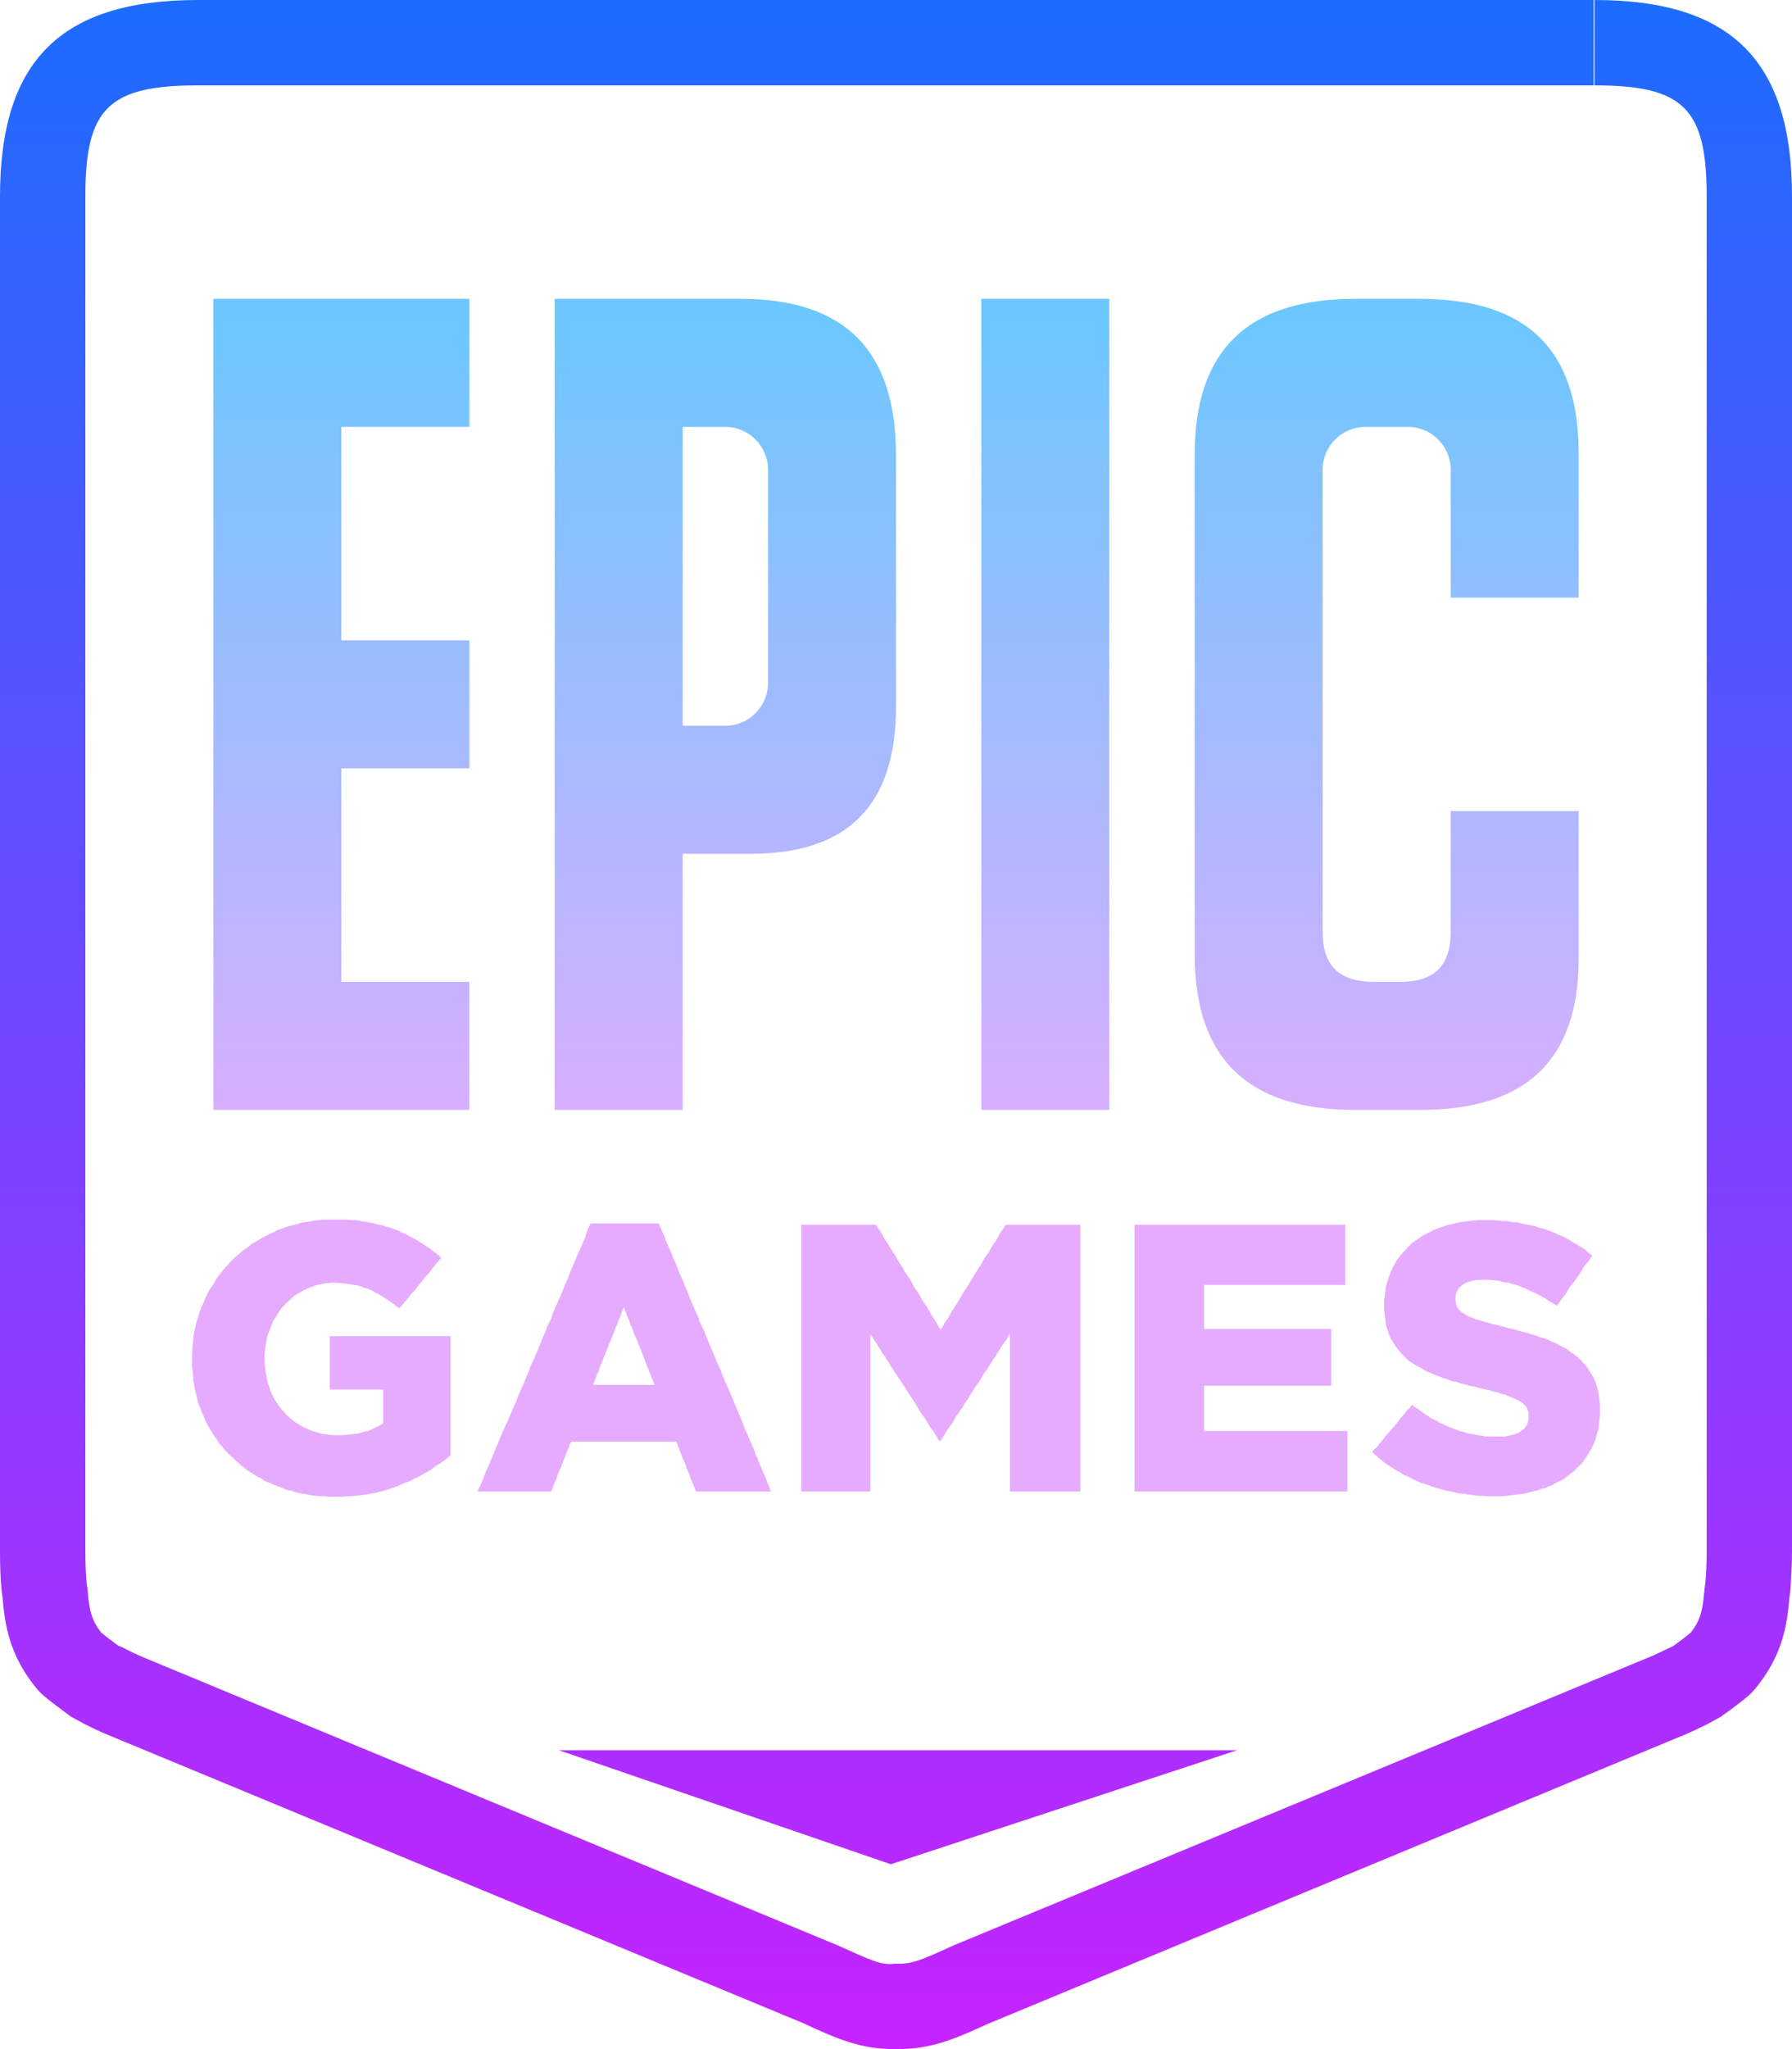
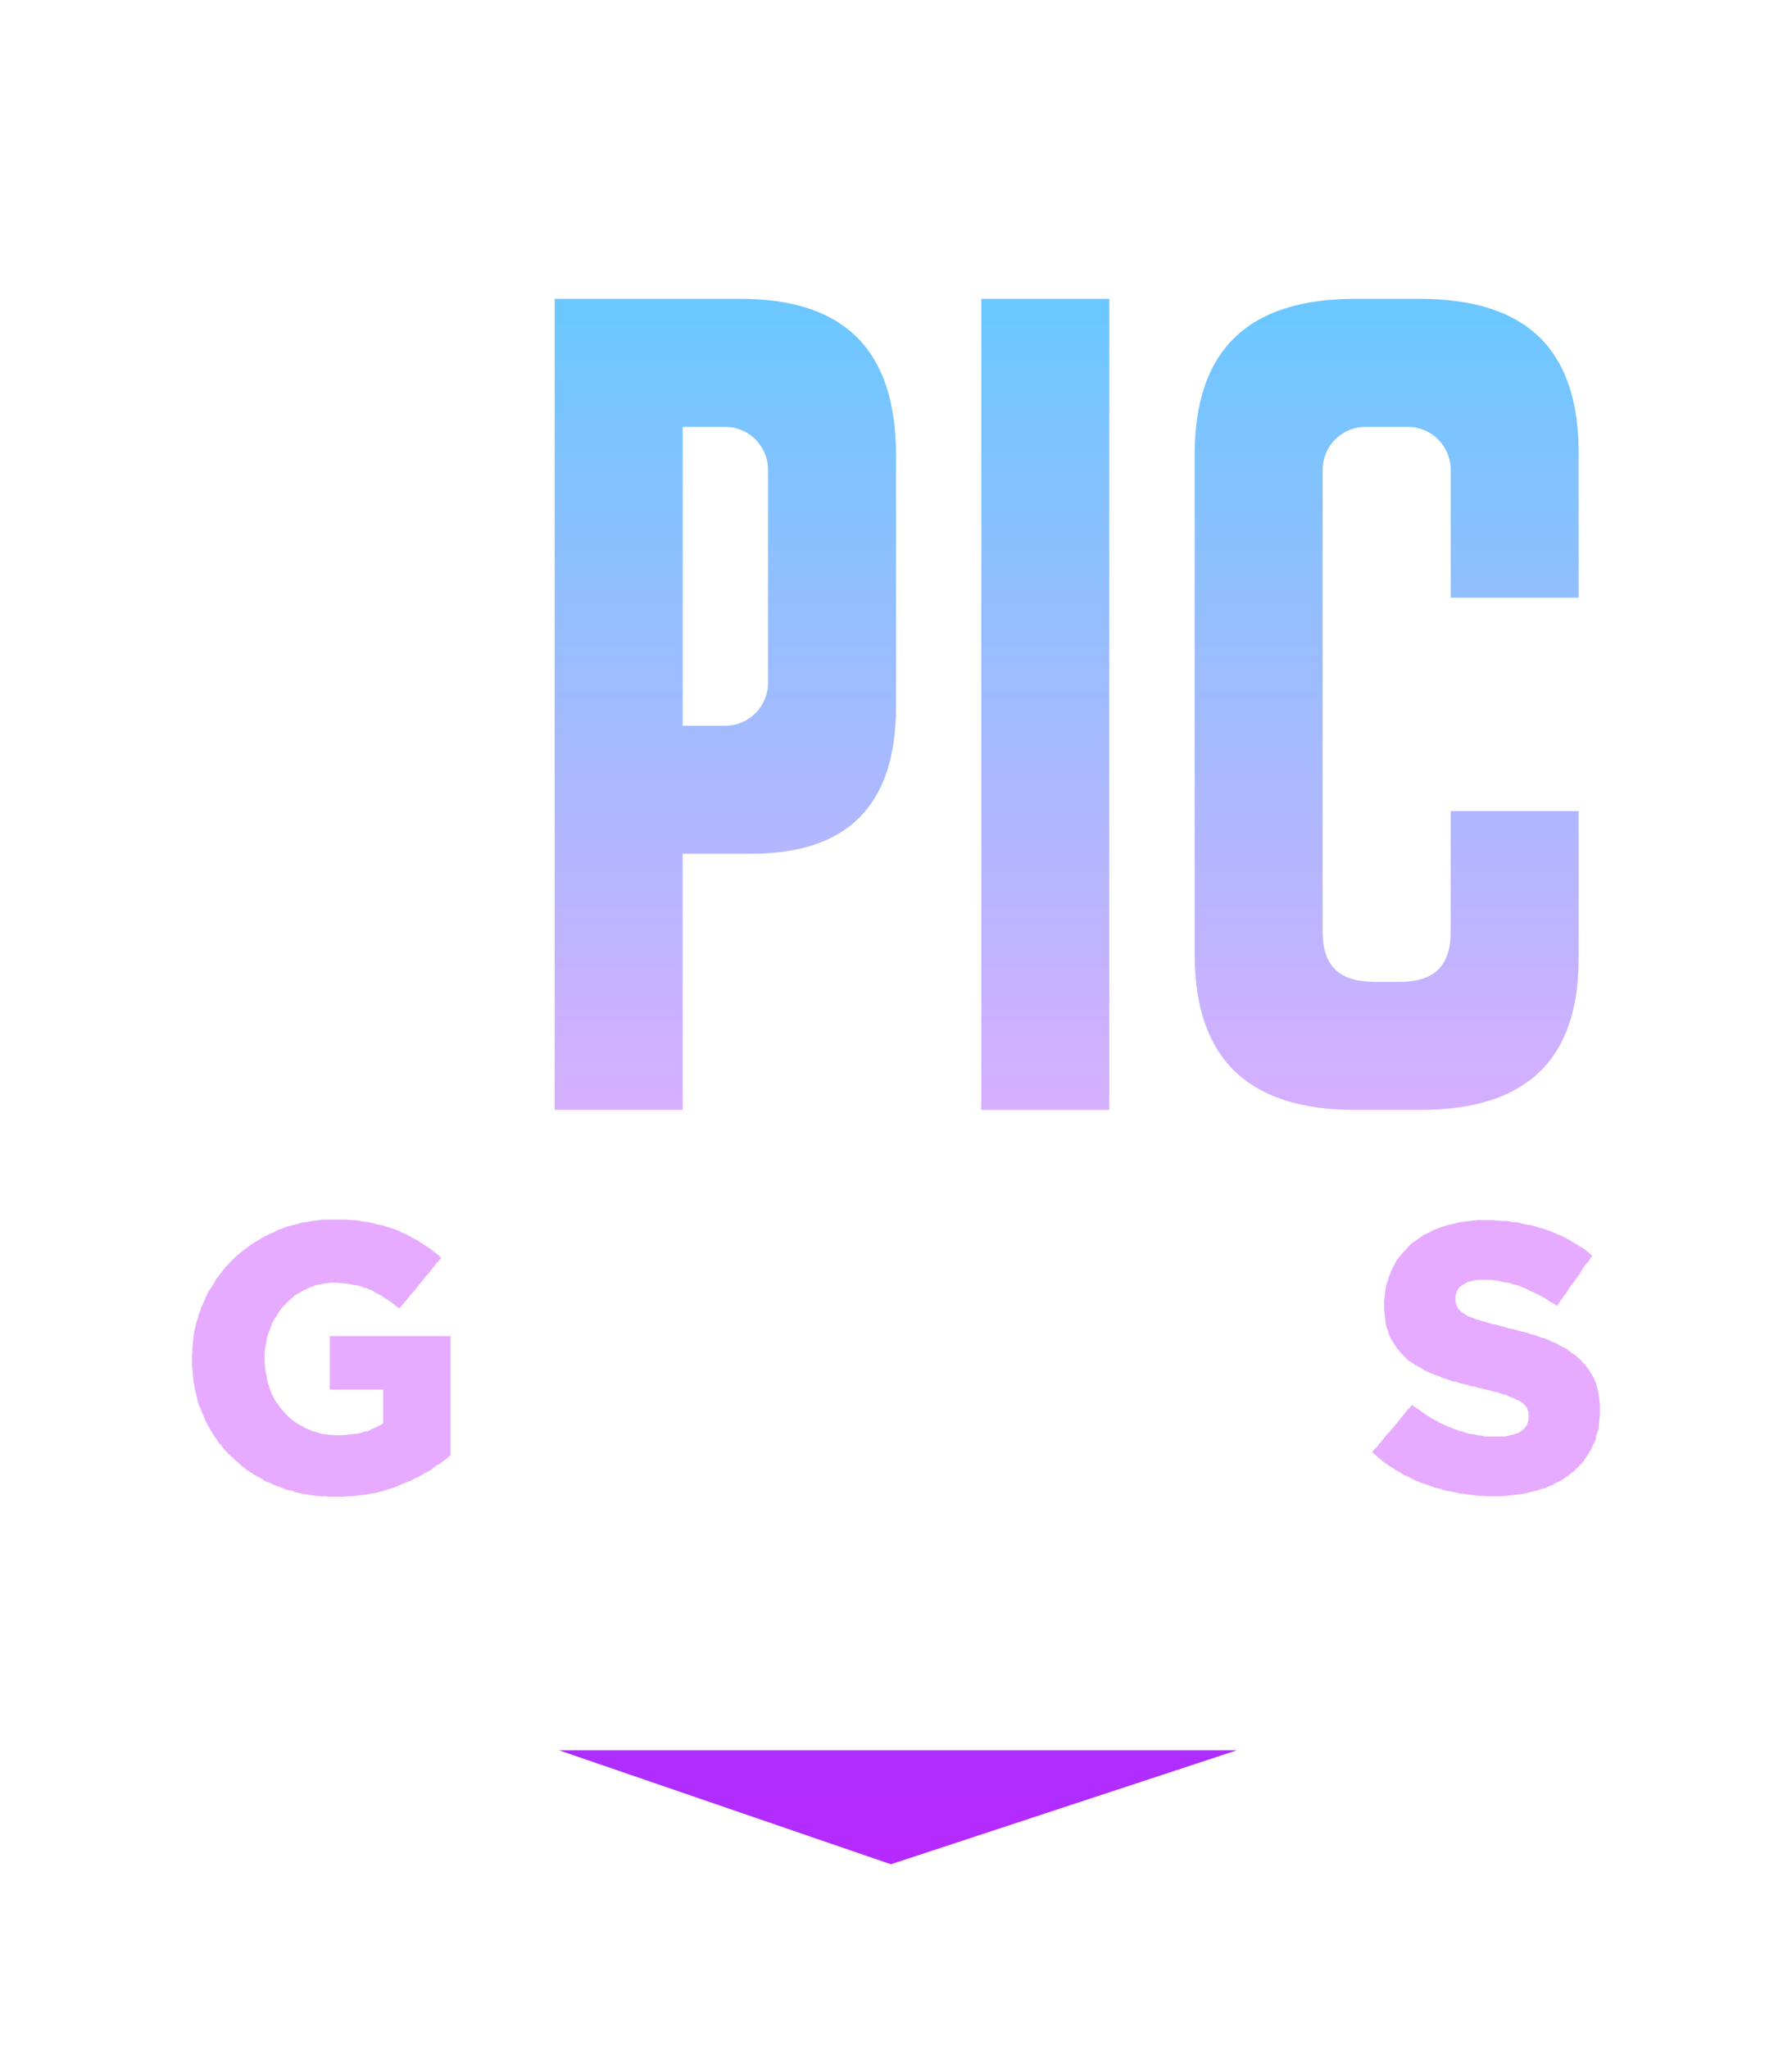
<svg xmlns="http://www.w3.org/2000/svg" viewBox="0 0 42 48" width="42" height="48">
  <defs>
    <linearGradient id="grd1" gradientUnits="userSpaceOnUse" x1="21" y1="-0.619" x2="21" y2="48.576">
      <stop offset="0" stop-color="#1a6dff" />
      <stop offset="1" stop-color="#c822ff" />
    </linearGradient>
    <linearGradient id="grd2" gradientUnits="userSpaceOnUse" x1="21.043" y1="-0.619" x2="21.043" y2="48.576">
      <stop offset="0" stop-color="#1a6dff" />
      <stop offset="1" stop-color="#c822ff" />
    </linearGradient>
    <linearGradient id="grd3" gradientUnits="userSpaceOnUse" x1="8" y1="7.511" x2="8" y2="28.716">
      <stop offset="0" stop-color="#6dc7ff" />
      <stop offset="1" stop-color="#e6abff" />
    </linearGradient>
    <linearGradient id="grd4" gradientUnits="userSpaceOnUse" x1="24.5" y1="7.511" x2="24.5" y2="28.716">
      <stop offset="0" stop-color="#6dc7ff" />
      <stop offset="1" stop-color="#e6abff" />
    </linearGradient>
    <linearGradient id="grd5" gradientUnits="userSpaceOnUse" x1="17" y1="7.511" x2="17" y2="28.716">
      <stop offset="0" stop-color="#6dc7ff" />
      <stop offset="1" stop-color="#e6abff" />
    </linearGradient>
    <linearGradient id="grd6" gradientUnits="userSpaceOnUse" x1="32.5" y1="7.511" x2="32.5" y2="28.716">
      <stop offset="0" stop-color="#6dc7ff" />
      <stop offset="1" stop-color="#e6abff" />
    </linearGradient>
    <linearGradient id="grd7" gradientUnits="userSpaceOnUse" x1="34.83" y1="7.511" x2="34.83" y2="28.716">
      <stop offset="0" stop-color="#6dc7ff" />
      <stop offset="1" stop-color="#e6abff" />
    </linearGradient>
    <linearGradient id="grd8" gradientUnits="userSpaceOnUse" x1="29.081" y1="7.511" x2="29.081" y2="28.716">
      <stop offset="0" stop-color="#6dc7ff" />
      <stop offset="1" stop-color="#e6abff" />
    </linearGradient>
    <linearGradient id="grd9" gradientUnits="userSpaceOnUse" x1="22.05" y1="7.511" x2="22.05" y2="28.716">
      <stop offset="0" stop-color="#6dc7ff" />
      <stop offset="1" stop-color="#e6abff" />
    </linearGradient>
    <linearGradient id="grd10" gradientUnits="userSpaceOnUse" x1="14.637" y1="7.511" x2="14.637" y2="28.716">
      <stop offset="0" stop-color="#6dc7ff" />
      <stop offset="1" stop-color="#e6abff" />
    </linearGradient>
    <linearGradient id="grd11" gradientUnits="userSpaceOnUse" x1="7.529" y1="7.511" x2="7.529" y2="28.716">
      <stop offset="0" stop-color="#6dc7ff" />
      <stop offset="1" stop-color="#e6abff" />
    </linearGradient>
  </defs>
  <style>
		tspan { white-space:pre }
		.shp0 { fill: url(#grd1) } 
		.shp1 { fill: url(#grd2) } 
		.shp2 { fill: url(#grd3) } 
		.shp3 { fill: url(#grd4) } 
		.shp4 { fill: url(#grd5) } 
		.shp5 { fill: url(#grd6) } 
		.shp6 { fill: url(#grd7) } 
		.shp7 { fill: url(#grd8) } 
		.shp8 { fill: url(#grd9) } 
		.shp9 { fill: url(#grd10) } 
		.shp10 { fill: url(#grd11) } 
	</style>
-   <path id="Layer" fill-rule="evenodd" class="shp0" d="M37.37 0L37.37 2C39.46 2 40 2.54 40 4.6L40 36.34C40 36.61 39.99 36.85 39.97 37.07L39.95 37.22C39.91 37.67 39.88 37.92 39.63 38.24C39.53 38.33 39.33 38.47 39.23 38.55L39.15 38.59C38.95 38.68 38.79 38.77 38.53 38.87L22.35 45.57C21.57 45.93 21.36 46.01 21.01 46L21.01 46C21 46 20.99 46 20.99 46L20.99 46C20.98 46 20.97 46 20.97 46C20.64 46.04 20.42 45.92 19.61 45.56L3.45 38.86C3.21 38.76 3.04 38.68 2.85 38.58L2.77 38.55C2.67 38.47 2.47 38.33 2.37 38.24C2.12 37.92 2.09 37.67 2.05 37.22L2.03 37.07C2.01 36.85 2 36.6 2 36.34L2 4.6C2 2.54 2.54 2 4.64 2L37.35 2L37.35 0L4.64 0C1.43 0 0 1.42 0 4.6L0 36.34C0 36.68 0.01 36.99 0.04 37.28L0.06 37.42C0.11 37.99 0.19 38.77 0.89 39.59C0.95 39.66 1.02 39.74 1.66 40.21L1.97 40.38C2.21 40.5 2.42 40.6 2.7 40.71L18.82 47.39C19.62 47.76 20.16 48 20.97 48C20.99 48 21.01 48 21.03 48C21.84 48 22.38 47.76 23.15 47.41L39.28 40.72C39.58 40.6 39.79 40.5 40.03 40.38L40.34 40.21C40.99 39.74 41.05 39.66 41.11 39.59C41.81 38.77 41.89 37.99 41.94 37.42L41.96 37.28C41.98 36.99 42 36.68 42 36.34L42 4.6C42 1.42 40.57 0 37.37 0Z" />
  <path id="Layer" class="shp1" d="M28.99 41L13.1 41L20.88 43.67L28.99 41Z" />
  <g id="Layer">
-     <path id="Layer" class="shp2" d="M5 26L11 26L11 23L8 23L8 18L11 18L11 15L8 15L8 10L11 10L11 7L5 7L5 26Z" />
    <path id="Layer" class="shp3" d="M23 7L26 7L26 26L23 26L23 7Z" />
    <path id="Layer" fill-rule="evenodd" class="shp4" d="M16 26L13 26L13 7L17.36 7C19.8 7 21 8.21 21 10.66L21 16.56C21 18.86 19.87 20 17.6 20L16 20L16 26ZM16 17L17 17C17.55 17 18 16.55 18 16L18 11C18 10.45 17.55 10 17 10L16 10L16 17Z" />
    <path id="Layer" class="shp5" d="M37 22.45L37 19L34 19L34 21.83C34 22.63 33.61 23 32.81 23L32.22 23C31.39 23 31 22.63 31 21.83L31 16L31 12.17L31 11C31 10.45 31.45 10 32 10L33 10C33.55 10 34 10.45 34 11L34 12L34 14L37 14L37 10.62C37 8.18 35.78 7 33.27 7L31.76 7C29.24 7 28 8.21 28 10.65L28 22.35C28 24.79 29.24 26 31.76 26L33.29 26C35.77 26 37 24.83 37 22.45Z" />
    <path id="Layer" class="shp6" d="M37.49 32.83L37.48 32.74L37.47 32.66L37.45 32.57L37.43 32.49L37.41 32.42L37.38 32.34L37.35 32.27L37.3 32.19L37.26 32.12L37.21 32.05L37.16 31.98L37.1 31.92L37.04 31.85L36.97 31.79L36.9 31.73L36.83 31.69L36.76 31.63L36.7 31.59L36.62 31.55L36.54 31.51L36.46 31.46L36.37 31.43L36.28 31.38L36.19 31.35L36.11 31.33L36.04 31.3L35.95 31.27L35.87 31.25L35.79 31.22L35.7 31.2L35.62 31.18L35.52 31.15L35.44 31.13L35.34 31.11L35.25 31.08L35.16 31.06L35.06 31.03L34.98 31.02L34.9 30.99L34.82 30.97L34.75 30.95L34.69 30.93L34.58 30.9L34.49 30.86L34.4 30.83L34.33 30.78L34.26 30.74L34.2 30.68L34.16 30.63L34.12 30.53L34.11 30.42L34.11 30.41L34.12 30.32L34.15 30.24L34.2 30.16L34.28 30.1L34.34 30.06L34.41 30.03L34.49 30.01L34.57 29.99L34.67 29.98L34.77 29.98L34.86 29.98L34.93 29.98L35.02 29.99L35.1 30L35.19 30.02L35.27 30.04L35.36 30.05L35.45 30.08L35.53 30.1L35.63 30.13L35.69 30.16L35.77 30.19L35.84 30.23L35.92 30.26L35.98 30.29L36.06 30.33L36.13 30.37L36.21 30.41L36.28 30.46L36.34 30.5L36.42 30.54L36.49 30.59L36.54 30.52L36.58 30.46L36.63 30.39L36.69 30.32L36.74 30.24L36.78 30.17L36.83 30.1L36.88 30.04L36.93 29.97L36.98 29.9L37.03 29.83L37.07 29.76L37.12 29.68L37.17 29.61L37.23 29.55L37.27 29.48L37.32 29.41L37.25 29.36L37.18 29.3L37.12 29.25L37.05 29.21L36.97 29.16L36.9 29.12L36.82 29.07L36.75 29.03L36.68 28.99L36.6 28.95L36.52 28.92L36.44 28.88L36.36 28.85L36.28 28.82L36.2 28.79L36.12 28.77L36.05 28.75L35.96 28.72L35.88 28.7L35.8 28.69L35.71 28.67L35.63 28.65L35.55 28.63L35.45 28.63L35.37 28.61L35.27 28.6L35.19 28.6L35.09 28.59L35 28.58L34.91 28.58L34.81 28.58L34.72 28.58L34.63 28.58L34.55 28.59L34.46 28.6L34.38 28.61L34.29 28.62L34.21 28.63L34.13 28.65L34.05 28.67L33.97 28.69L33.91 28.7L33.83 28.73L33.74 28.76L33.66 28.79L33.58 28.82L33.5 28.87L33.43 28.9L33.35 28.94L33.28 28.99L33.21 29.04L33.14 29.09L33.08 29.13L33.02 29.19L32.96 29.26L32.9 29.32L32.84 29.39L32.78 29.46L32.73 29.53L32.69 29.61L32.65 29.68L32.61 29.76L32.58 29.84L32.55 29.91L32.53 29.99L32.5 30.07L32.48 30.15L32.47 30.23L32.46 30.31L32.45 30.39L32.44 30.47L32.44 30.56L32.44 30.58L32.44 30.67L32.45 30.77L32.46 30.85L32.47 30.94L32.48 31.02L32.5 31.1L32.53 31.17L32.55 31.25L32.58 31.32L32.61 31.38L32.66 31.45L32.7 31.52L32.74 31.58L32.79 31.64L32.84 31.7L32.9 31.76L32.96 31.82L33.02 31.88L33.09 31.92L33.16 31.97L33.24 32.01L33.31 32.05L33.39 32.1L33.47 32.14L33.55 32.17L33.64 32.21L33.73 32.24L33.82 32.28L33.9 32.3L33.97 32.33L34.05 32.36L34.14 32.37L34.21 32.4L34.3 32.42L34.38 32.44L34.47 32.47L34.56 32.48L34.65 32.51L34.74 32.53L34.83 32.55L34.92 32.57L35 32.6L35.08 32.61L35.16 32.64L35.22 32.66L35.28 32.67L35.39 32.72L35.47 32.75L35.55 32.79L35.62 32.82L35.69 32.87L35.74 32.92L35.79 32.98L35.82 33.07L35.83 33.17L35.83 33.19L35.82 33.28L35.8 33.35L35.76 33.42L35.71 33.48L35.64 33.53L35.58 33.57L35.51 33.59L35.44 33.61L35.36 33.63L35.27 33.65L35.18 33.65L35.08 33.65L34.99 33.65L34.9 33.65L34.81 33.65L34.73 33.63L34.63 33.62L34.55 33.6L34.46 33.59L34.38 33.57L34.3 33.54L34.21 33.52L34.13 33.49L34.05 33.46L33.97 33.43L33.9 33.4L33.82 33.36L33.74 33.33L33.67 33.28L33.6 33.25L33.53 33.21L33.45 33.16L33.38 33.11L33.31 33.06L33.24 33.01L33.16 32.96L33.09 32.91L33.04 32.98L32.98 33.03L32.93 33.1L32.87 33.17L32.82 33.23L32.77 33.3L32.71 33.37L32.66 33.43L32.6 33.5L32.55 33.56L32.48 33.63L32.43 33.7L32.38 33.76L32.32 33.83L32.27 33.9L32.21 33.95L32.16 34.02L32.23 34.08L32.29 34.13L32.36 34.19L32.42 34.24L32.49 34.29L32.56 34.34L32.63 34.38L32.7 34.43L32.78 34.47L32.84 34.51L32.92 34.56L33 34.59L33.08 34.63L33.15 34.67L33.23 34.7L33.31 34.74L33.39 34.76L33.48 34.79L33.55 34.82L33.64 34.85L33.73 34.87L33.8 34.89L33.89 34.92L33.97 34.93L34.06 34.95L34.15 34.97L34.23 34.99L34.32 34.99L34.4 35.01L34.5 35.02L34.58 35.03L34.67 35.04L34.76 35.04L34.85 35.05L34.93 35.05L35.03 35.05L35.12 35.05L35.21 35.05L35.29 35.04L35.39 35.03L35.47 35.02L35.55 35.01L35.63 35L35.72 34.99L35.8 34.97L35.87 34.95L35.96 34.93L36.04 34.91L36.12 34.88L36.21 34.86L36.29 34.82L36.38 34.79L36.46 34.74L36.53 34.71L36.61 34.67L36.68 34.62L36.75 34.57L36.81 34.52L36.88 34.47L36.94 34.41L36.99 34.36L37.05 34.3L37.11 34.24L37.15 34.17L37.2 34.1L37.24 34.03L37.29 33.96L37.32 33.89L37.35 33.82L37.39 33.74L37.41 33.65L37.43 33.58L37.46 33.49L37.47 33.4L37.48 33.31L37.49 33.22L37.5 33.13L37.5 33.03L37.5 33.02L37.5 32.92L37.49 32.83Z" />
-     <path id="Layer" class="shp7" d="M31.4 33.52L31.32 33.52L31.23 33.52L31.15 33.52L31.06 33.52L30.98 33.52L30.89 33.52L30.8 33.52L30.71 33.52L30.63 33.52L30.54 33.52L30.45 33.52L30.37 33.52L30.28 33.52L30.2 33.52L30.11 33.52L30.03 33.52L29.94 33.52L29.85 33.52L29.77 33.52L29.68 33.52L29.6 33.52L29.51 33.52L29.43 33.52L29.34 33.52L29.26 33.52L29.17 33.52L29.09 33.52L28.99 33.52L28.91 33.52L28.82 33.52L28.73 33.52L28.65 33.52L28.56 33.52L28.48 33.52L28.39 33.52L28.31 33.52L28.22 33.52L28.22 33.44L28.22 33.34L28.22 33.26L28.22 33.17L28.22 33.08L28.22 32.99L28.22 32.91L28.22 32.81L28.22 32.73L28.22 32.64L28.22 32.55L28.22 32.46L28.31 32.46L28.39 32.46L28.48 32.46L28.56 32.46L28.65 32.46L28.73 32.46L28.82 32.46L28.91 32.46L28.98 32.46L29.07 32.46L29.15 32.46L29.24 32.46L29.33 32.46L29.41 32.46L29.5 32.46L29.58 32.46L29.67 32.46L29.75 32.46L29.84 32.46L29.92 32.46L30.01 32.46L30.09 32.46L30.18 32.46L30.27 32.46L30.35 32.46L30.44 32.46L30.51 32.46L30.6 32.46L30.69 32.46L30.77 32.46L30.86 32.46L30.94 32.46L31.03 32.46L31.11 32.46L31.2 32.46L31.2 32.37L31.2 32.3L31.2 32.21L31.2 32.12L31.2 32.05L31.2 31.96L31.2 31.88L31.2 31.79L31.2 31.71L31.2 31.63L31.2 31.54L31.2 31.46L31.2 31.38L31.2 31.29L31.2 31.21L31.2 31.13L31.11 31.13L31.03 31.13L30.94 31.13L30.86 31.13L30.77 31.13L30.69 31.13L30.6 31.13L30.51 31.13L30.44 31.13L30.35 31.13L30.27 31.13L30.18 31.13L30.09 31.13L30.01 31.13L29.92 31.13L29.84 31.13L29.75 31.13L29.67 31.13L29.58 31.13L29.5 31.13L29.41 31.13L29.33 31.13L29.24 31.13L29.15 31.13L29.07 31.13L28.98 31.13L28.91 31.13L28.82 31.13L28.73 31.13L28.65 31.13L28.56 31.13L28.48 31.13L28.39 31.13L28.31 31.13L28.22 31.13L28.22 31.04L28.22 30.95L28.22 30.87L28.22 30.78L28.22 30.7L28.22 30.61L28.22 30.53L28.22 30.45L28.22 30.36L28.22 30.28L28.22 30.19L28.22 30.1L28.31 30.1L28.39 30.1L28.48 30.1L28.56 30.1L28.65 30.1L28.73 30.1L28.81 30.1L28.9 30.1L28.98 30.1L29.07 30.1L29.15 30.1L29.24 30.1L29.33 30.1L29.41 30.1L29.5 30.1L29.58 30.1L29.67 30.1L29.75 30.1L29.84 30.1L29.91 30.1L30 30.1L30.09 30.1L30.17 30.1L30.26 30.1L30.34 30.1L30.43 30.1L30.51 30.1L30.6 30.1L30.69 30.1L30.77 30.1L30.86 30.1L30.94 30.1L31.02 30.1L31.1 30.1L31.19 30.1L31.28 30.1L31.36 30.1L31.45 30.1L31.53 30.1L31.53 30.02L31.53 29.94L31.53 29.85L31.53 29.77L31.53 29.68L31.53 29.61L31.53 29.52L31.53 29.43L31.53 29.36L31.53 29.27L31.53 29.19L31.53 29.11L31.53 29.02L31.53 28.94L31.53 28.85L31.53 28.77L31.53 28.69L31.45 28.69L31.36 28.69L31.28 28.69L31.19 28.69L31.1 28.69L31.02 28.69L30.93 28.69L30.85 28.69L30.76 28.69L30.68 28.69L30.59 28.69L30.51 28.69L30.42 28.69L30.34 28.69L30.26 28.69L30.17 28.69L30.09 28.69L30 28.69L29.91 28.69L29.83 28.69L29.74 28.69L29.66 28.69L29.57 28.69L29.49 28.69L29.4 28.69L29.32 28.69L29.23 28.69L29.15 28.69L29.06 28.69L28.97 28.69L28.89 28.69L28.8 28.69L28.72 28.69L28.63 28.69L28.55 28.69L28.46 28.69L28.38 28.69L28.29 28.69L28.2 28.69L28.12 28.69L28.03 28.69L27.95 28.69L27.86 28.69L27.78 28.69L27.7 28.69L27.61 28.69L27.53 28.69L27.44 28.69L27.36 28.69L27.27 28.69L27.19 28.69L27.1 28.69L27.01 28.69L26.93 28.69L26.84 28.69L26.76 28.69L26.67 28.69L26.59 28.69L26.59 28.77L26.59 28.86L26.59 28.94L26.59 29.03L26.59 29.12L26.59 29.2L26.59 29.29L26.59 29.37L26.59 29.46L26.59 29.55L26.59 29.63L26.59 29.72L26.59 29.8L26.59 29.89L26.59 29.98L26.59 30.06L26.59 30.15L26.59 30.23L26.59 30.31L26.59 30.4L26.59 30.48L26.59 30.57L26.59 30.65L26.59 30.74L26.59 30.83L26.59 30.91L26.59 31L26.59 31.08L26.59 31.17L26.59 31.26L26.59 31.34L26.59 31.43L26.59 31.51L26.59 31.6L26.59 31.69L26.59 31.77L26.59 31.86L26.59 31.94L26.59 32.03L26.59 32.12L26.59 32.2L26.59 32.29L26.59 32.37L26.59 32.46L26.59 32.55L26.59 32.63L26.59 32.72L26.59 32.8L26.59 32.89L26.59 32.98L26.59 33.06L26.59 33.15L26.59 33.23L26.59 33.32L26.59 33.4L26.59 33.48L26.59 33.57L26.59 33.65L26.59 33.74L26.59 33.83L26.59 33.91L26.59 34L26.59 34.08L26.59 34.17L26.59 34.26L26.59 34.34L26.59 34.43L26.59 34.51L26.59 34.6L26.59 34.69L26.59 34.77L26.59 34.86L26.59 34.94L26.67 34.94L26.76 34.94L26.84 34.94L26.93 34.94L27.01 34.94L27.1 34.94L27.19 34.94L27.27 34.94L27.36 34.94L27.45 34.94L27.54 34.94L27.62 34.94L27.71 34.94L27.79 34.94L27.88 34.94L27.96 34.94L28.05 34.94L28.13 34.94L28.22 34.94L28.31 34.94L28.39 34.94L28.48 34.94L28.56 34.94L28.65 34.94L28.73 34.94L28.82 34.94L28.91 34.94L28.99 34.94L29.09 34.94L29.17 34.94L29.26 34.94L29.34 34.94L29.43 34.94L29.51 34.94L29.6 34.94L29.68 34.94L29.77 34.94L29.85 34.94L29.94 34.94L30.03 34.94L30.11 34.94L30.2 34.94L30.28 34.94L30.37 34.94L30.45 34.94L30.54 34.94L30.63 34.94L30.71 34.94L30.8 34.94L30.89 34.94L30.98 34.94L31.06 34.94L31.15 34.94L31.23 34.94L31.32 34.94L31.4 34.94L31.49 34.94L31.58 34.94L31.58 34.86L31.58 34.78L31.58 34.69L31.58 34.61L31.58 34.52L31.58 34.45L31.58 34.36L31.58 34.27L31.58 34.2L31.58 34.11L31.58 34.02L31.58 33.95L31.58 33.86L31.58 33.77L31.58 33.69L31.58 33.61L31.58 33.52L31.49 33.52L31.4 33.52Z" />
-     <path id="Layer" class="shp8" d="M25.15 28.69L25.08 28.69L24.99 28.69L24.9 28.69L24.82 28.69L24.74 28.69L24.66 28.69L24.57 28.69L24.48 28.69L24.41 28.69L24.32 28.69L24.24 28.69L24.15 28.69L24.07 28.69L23.99 28.69L23.9 28.69L23.82 28.69L23.74 28.69L23.65 28.69L23.57 28.69L23.53 28.76L23.48 28.83L23.43 28.9L23.39 28.98L23.35 29.05L23.3 29.12L23.25 29.19L23.21 29.27L23.17 29.34L23.12 29.41L23.07 29.48L23.03 29.55L22.99 29.63L22.94 29.7L22.89 29.78L22.85 29.84L22.81 29.91L22.76 29.99L22.72 30.06L22.67 30.14L22.63 30.2L22.58 30.28L22.54 30.35L22.49 30.43L22.45 30.5L22.41 30.56L22.36 30.64L22.31 30.71L22.27 30.79L22.23 30.86L22.18 30.93L22.13 31L22.09 31.08L22.05 31.15L22 31.08L21.96 31L21.91 30.93L21.87 30.86L21.82 30.79L21.78 30.71L21.74 30.64L21.69 30.56L21.64 30.5L21.6 30.43L21.56 30.35L21.52 30.28L21.46 30.2L21.42 30.14L21.38 30.06L21.34 29.99L21.29 29.91L21.24 29.84L21.2 29.78L21.16 29.7L21.11 29.63L21.06 29.55L21.02 29.48L20.98 29.41L20.93 29.34L20.89 29.27L20.84 29.19L20.8 29.12L20.75 29.05L20.71 28.98L20.67 28.9L20.62 28.83L20.57 28.76L20.53 28.69L20.45 28.69L20.36 28.69L20.28 28.69L20.2 28.69L20.11 28.69L20.03 28.69L19.95 28.69L19.86 28.69L19.78 28.69L19.69 28.69L19.61 28.69L19.53 28.69L19.44 28.69L19.36 28.69L19.28 28.69L19.2 28.69L19.11 28.69L19.02 28.69L18.95 28.69L18.86 28.69L18.78 28.69L18.78 28.77L18.78 28.86L18.78 28.94L18.78 29.03L18.78 29.12L18.78 29.2L18.78 29.29L18.78 29.37L18.78 29.46L18.78 29.55L18.78 29.63L18.78 29.72L18.78 29.8L18.78 29.89L18.78 29.98L18.78 30.06L18.78 30.15L18.78 30.23L18.78 30.31L18.78 30.4L18.78 30.48L18.78 30.57L18.78 30.65L18.78 30.74L18.78 30.83L18.78 30.91L18.78 31L18.78 31.08L18.78 31.17L18.78 31.26L18.78 31.34L18.78 31.43L18.78 31.51L18.78 31.6L18.78 31.69L18.78 31.77L18.78 31.86L18.78 31.94L18.78 32.03L18.78 32.12L18.78 32.2L18.78 32.29L18.78 32.37L18.78 32.46L18.78 32.55L18.78 32.63L18.78 32.72L18.78 32.8L18.78 32.89L18.78 32.98L18.78 33.06L18.78 33.15L18.78 33.23L18.78 33.32L18.78 33.4L18.78 33.48L18.78 33.57L18.78 33.65L18.78 33.74L18.78 33.83L18.78 33.91L18.78 34L18.78 34.08L18.78 34.17L18.78 34.26L18.78 34.34L18.78 34.43L18.78 34.51L18.78 34.6L18.78 34.69L18.78 34.77L18.78 34.86L18.78 34.94L18.86 34.94L18.95 34.94L19.03 34.94L19.12 34.94L19.2 34.94L19.29 34.94L19.38 34.94L19.46 34.94L19.55 34.94L19.63 34.94L19.72 34.94L19.8 34.94L19.89 34.94L19.98 34.94L20.06 34.94L20.15 34.94L20.23 34.94L20.32 34.94L20.4 34.94L20.4 34.86L20.4 34.77L20.4 34.69L20.4 34.6L20.4 34.51L20.4 34.43L20.4 34.34L20.4 34.25L20.4 34.17L20.4 34.08L20.4 34.01L20.4 33.92L20.4 33.83L20.4 33.75L20.4 33.66L20.4 33.58L20.4 33.49L20.4 33.4L20.4 33.32L20.4 33.23L20.4 33.15L20.4 33.06L20.4 32.97L20.4 32.89L20.4 32.8L20.4 32.71L20.4 32.63L20.4 32.54L20.4 32.46L20.4 32.37L20.4 32.28L20.4 32.2L20.4 32.12L20.4 32.03L20.4 31.95L20.4 31.86L20.4 31.78L20.4 31.69L20.4 31.6L20.4 31.52L20.4 31.43L20.4 31.35L20.4 31.26L20.45 31.33L20.5 31.41L20.55 31.48L20.59 31.55L20.64 31.62L20.68 31.7L20.74 31.77L20.78 31.85L20.83 31.91L20.87 31.99L20.92 32.06L20.97 32.14L21.02 32.21L21.06 32.28L21.11 32.35L21.16 32.43L21.21 32.5L21.26 32.58L21.3 32.65L21.35 32.72L21.4 32.79L21.45 32.87L21.49 32.94L21.54 33.02L21.58 33.09L21.63 33.16L21.68 33.23L21.73 33.31L21.77 33.38L21.82 33.46L21.87 33.52L21.92 33.6L21.96 33.67L22.01 33.75L22.05 33.75L22.09 33.68L22.14 33.6L22.18 33.53L22.23 33.46L22.28 33.39L22.33 33.32L22.37 33.25L22.41 33.17L22.47 33.1L22.51 33.03L22.56 32.97L22.6 32.89L22.65 32.82L22.7 32.75L22.74 32.67L22.79 32.6L22.83 32.53L22.88 32.46L22.93 32.39L22.98 32.32L23.02 32.24L23.06 32.17L23.12 32.1L23.16 32.03L23.21 31.96L23.25 31.89L23.3 31.82L23.35 31.74L23.39 31.67L23.44 31.6L23.48 31.53L23.53 31.46L23.58 31.39L23.63 31.31L23.67 31.24L23.67 31.33L23.67 31.41L23.67 31.5L23.67 31.59L23.67 31.67L23.67 31.76L23.67 31.84L23.67 31.93L23.67 32.02L23.67 32.1L23.67 32.19L23.67 32.27L23.67 32.36L23.67 32.45L23.67 32.53L23.67 32.62L23.67 32.71L23.67 32.79L23.67 32.88L23.67 32.96L23.67 33.05L23.67 33.14L23.67 33.22L23.67 33.31L23.67 33.39L23.67 33.48L23.67 33.57L23.67 33.65L23.67 33.74L23.67 33.82L23.67 33.91L23.67 34L23.67 34.08L23.67 34.17L23.67 34.25L23.67 34.34L23.67 34.43L23.67 34.51L23.67 34.6L23.67 34.69L23.67 34.77L23.67 34.86L23.67 34.94L23.76 34.94L23.84 34.94L23.93 34.94L24.02 34.94L24.11 34.94L24.19 34.94L24.28 34.94L24.37 34.94L24.45 34.94L24.54 34.94L24.63 34.94L24.72 34.94L24.8 34.94L24.89 34.94L24.97 34.94L25.07 34.94L25.15 34.94L25.24 34.94L25.32 34.94L25.32 34.86L25.32 34.77L25.32 34.69L25.32 34.6L25.32 34.51L25.32 34.43L25.32 34.34L25.32 34.26L25.32 34.17L25.32 34.08L25.32 34L25.32 33.91L25.32 33.83L25.32 33.74L25.32 33.65L25.32 33.57L25.32 33.48L25.32 33.4L25.32 33.32L25.32 33.23L25.32 33.15L25.32 33.06L25.32 32.98L25.32 32.89L25.32 32.8L25.32 32.72L25.32 32.63L25.32 32.55L25.32 32.46L25.32 32.37L25.32 32.29L25.32 32.2L25.32 32.12L25.32 32.03L25.32 31.94L25.32 31.86L25.32 31.77L25.32 31.69L25.32 31.6L25.32 31.51L25.32 31.43L25.32 31.34L25.32 31.26L25.32 31.17L25.32 31.08L25.32 31L25.32 30.91L25.32 30.83L25.32 30.74L25.32 30.65L25.32 30.57L25.32 30.48L25.32 30.4L25.32 30.31L25.32 30.23L25.32 30.15L25.32 30.06L25.32 29.98L25.32 29.89L25.32 29.8L25.32 29.72L25.32 29.63L25.32 29.55L25.32 29.46L25.32 29.37L25.32 29.29L25.32 29.2L25.32 29.12L25.32 29.03L25.32 28.94L25.32 28.86L25.32 28.77L25.32 28.69L25.24 28.69L25.15 28.69Z" />
-     <path id="Layer" fill-rule="evenodd" class="shp9" d="M18.04 34.86L18.07 34.94L16.31 34.94L16.28 34.86L16.25 34.78L16.22 34.71L16.18 34.62L16.16 34.54L16.09 34.39L16.07 34.31L16 34.16L15.97 34.08L15.94 34L15.91 33.92L15.88 33.84L15.85 33.77L13.39 33.77L13.35 33.84L13.33 33.92L13.29 34L13.26 34.08L13.23 34.16L13.17 34.31L13.14 34.39L13.07 34.54L13.05 34.62L13.01 34.71L12.98 34.78L12.95 34.86L12.92 34.94L11.19 34.94L11.3 34.71L11.33 34.62L11.36 34.54L11.49 34.24L11.53 34.15L11.59 34L11.62 33.92L11.66 33.84L11.69 33.76L11.72 33.68L11.76 33.6L11.79 33.52L11.86 33.37L11.9 33.29L11.93 33.21L12.1 32.82L12.13 32.74L12.16 32.66L12.3 32.35L12.33 32.27L12.4 32.11L12.42 32.04L12.49 31.88L12.53 31.8L12.66 31.49L12.69 31.41L12.72 31.33L12.76 31.25L12.79 31.17L12.82 31.09L12.93 30.86L12.95 30.78L13.12 30.39L13.16 30.3L13.19 30.23L13.22 30.15L13.32 29.92L13.35 29.83L13.45 29.6L13.48 29.53L13.51 29.45L13.55 29.36L13.72 28.98L13.74 28.89L13.84 28.66L15.44 28.66L15.54 28.89L15.58 28.98L15.6 29.05L15.74 29.36L15.77 29.45L15.84 29.6L15.87 29.68L15.93 29.83L15.97 29.92L16.1 30.23L16.13 30.3L16.16 30.39L16.33 30.78L16.37 30.86L16.39 30.94L16.46 31.09L16.5 31.17L16.53 31.25L16.56 31.33L16.63 31.49L16.66 31.56L16.76 31.8L16.79 31.88L16.9 32.11L16.92 32.19L16.96 32.27L16.99 32.35L17.16 32.74L17.19 32.82L17.36 33.21L17.39 33.29L17.42 33.37L17.45 33.45L17.48 33.52L17.52 33.6L17.55 33.68L17.59 33.77L17.69 34L17.71 34.08L17.75 34.15L17.78 34.24L17.95 34.63L17.98 34.71L18.01 34.79L18.04 34.86ZM15.26 32.44L15.34 32.44L15.31 32.36L15.28 32.29L15.25 32.2L15.21 32.12L15.19 32.05L15.15 31.97L15.12 31.88L15.09 31.8L15.03 31.65L15 31.57L14.96 31.49L14.94 31.41L14.9 31.33L14.87 31.26L14.84 31.18L14.81 31.09L14.77 31.02L14.75 30.94L14.71 30.86L14.68 30.77L14.65 30.7L14.62 30.62L14.59 30.7L14.56 30.77L14.53 30.86L14.49 30.94L14.47 31.02L14.43 31.09L14.4 31.18L14.37 31.26L14.34 31.33L14.31 31.41L14.27 31.49L14.25 31.57L14.21 31.65L14.18 31.73L14.15 31.8L14.12 31.88L14.08 31.97L14.05 32.05L14.03 32.12L13.99 32.2L13.96 32.29L13.93 32.37L13.9 32.44L15.26 32.44L15.26 32.44Z" />
    <path id="Layer" class="shp10" d="M10.39 31.3L10.3 31.3L10.22 31.3L10.13 31.3L10.05 31.3L9.96 31.3L9.87 31.3L9.79 31.3L9.7 31.3L9.62 31.3L9.53 31.3L9.45 31.3L9.36 31.3L9.27 31.3L9.19 31.3L9.1 31.3L9.02 31.3L8.93 31.3L8.85 31.3L8.76 31.3L8.68 31.3L8.59 31.3L8.5 31.3L8.42 31.3L8.33 31.3L8.25 31.3L8.16 31.3L8.08 31.3L7.99 31.3L7.91 31.3L7.82 31.3L7.73 31.3L7.73 31.38L7.73 31.46L7.73 31.55L7.73 31.63L7.73 31.72L7.73 31.8L7.73 31.88L7.73 31.97L7.73 32.05L7.73 32.13L7.73 32.22L7.73 32.3L7.73 32.39L7.73 32.47L7.73 32.55L7.82 32.55L7.9 32.55L7.98 32.55L8.07 32.55L8.15 32.55L8.23 32.55L8.32 32.55L8.4 32.55L8.49 32.55L8.57 32.55L8.65 32.55L8.74 32.55L8.82 32.55L8.9 32.55L8.98 32.55L8.98 32.64L8.98 32.73L8.98 32.81L8.98 32.9L8.98 32.99L8.98 33.08L8.98 33.16L8.98 33.25L8.98 33.34L8.92 33.38L8.86 33.41L8.78 33.45L8.71 33.48L8.63 33.52L8.56 33.53L8.47 33.56L8.39 33.58L8.3 33.59L8.21 33.6L8.12 33.61L8.02 33.62L7.92 33.62L7.83 33.62L7.73 33.61L7.65 33.6L7.56 33.59L7.48 33.57L7.39 33.54L7.31 33.52L7.23 33.48L7.15 33.45L7.08 33.41L7.01 33.37L6.94 33.33L6.87 33.28L6.8 33.22L6.74 33.17L6.69 33.11L6.63 33.05L6.58 32.99L6.53 32.92L6.48 32.85L6.44 32.79L6.4 32.71L6.36 32.63L6.33 32.55L6.31 32.48L6.28 32.4L6.26 32.32L6.25 32.24L6.23 32.17L6.22 32.08L6.21 32L6.2 31.92L6.2 31.83L6.2 31.81L6.2 31.72L6.21 31.63L6.22 31.55L6.24 31.45L6.25 31.38L6.27 31.29L6.3 31.2L6.33 31.13L6.36 31.05L6.39 30.97L6.43 30.9L6.48 30.83L6.52 30.76L6.56 30.7L6.61 30.63L6.67 30.57L6.73 30.51L6.78 30.46L6.84 30.41L6.9 30.35L6.97 30.31L7.04 30.27L7.11 30.23L7.19 30.19L7.26 30.16L7.34 30.13L7.42 30.1L7.5 30.09L7.58 30.07L7.66 30.06L7.74 30.05L7.83 30.05L7.92 30.05L8.02 30.06L8.11 30.07L8.2 30.08L8.28 30.1L8.37 30.11L8.45 30.13L8.52 30.16L8.6 30.18L8.67 30.21L8.74 30.24L8.8 30.28L8.88 30.32L8.95 30.36L9.02 30.41L9.09 30.45L9.16 30.5L9.22 30.54L9.29 30.6L9.36 30.65L9.41 30.59L9.47 30.52L9.52 30.46L9.58 30.39L9.63 30.32L9.69 30.26L9.75 30.19L9.8 30.12L9.86 30.05L9.91 29.99L9.96 29.92L10.02 29.85L10.07 29.8L10.12 29.73L10.18 29.66L10.23 29.59L10.29 29.53L10.34 29.46L10.28 29.41L10.21 29.35L10.14 29.3L10.07 29.24L10 29.2L9.93 29.15L9.86 29.11L9.79 29.06L9.71 29.02L9.64 28.98L9.57 28.94L9.49 28.9L9.41 28.87L9.34 28.83L9.26 28.8L9.18 28.77L9.11 28.75L9.04 28.73L8.96 28.7L8.88 28.69L8.8 28.67L8.73 28.65L8.64 28.63L8.56 28.62L8.48 28.61L8.39 28.59L8.3 28.58L8.21 28.58L8.12 28.57L8.02 28.57L7.93 28.57L7.84 28.57L7.75 28.57L7.66 28.57L7.57 28.57L7.49 28.58L7.4 28.59L7.32 28.6L7.23 28.62L7.14 28.63L7.06 28.64L6.98 28.67L6.9 28.69L6.82 28.71L6.74 28.73L6.66 28.76L6.58 28.79L6.51 28.81L6.43 28.86L6.35 28.89L6.27 28.93L6.19 28.97L6.12 29.01L6.04 29.06L5.97 29.1L5.9 29.14L5.84 29.19L5.77 29.24L5.7 29.29L5.64 29.34L5.57 29.4L5.51 29.45L5.45 29.51L5.39 29.57L5.34 29.63L5.28 29.69L5.23 29.75L5.18 29.82L5.12 29.89L5.07 29.96L5.03 30.03L4.99 30.1L4.95 30.16L4.9 30.23L4.86 30.31L4.82 30.39L4.79 30.47L4.76 30.54L4.72 30.62L4.69 30.71L4.66 30.78L4.64 30.87L4.61 30.95L4.59 31.03L4.57 31.12L4.55 31.2L4.54 31.28L4.53 31.37L4.52 31.46L4.51 31.55L4.51 31.63L4.5 31.73L4.5 31.81L4.5 31.83L4.5 31.92L4.5 32.01L4.51 32.1L4.52 32.18L4.53 32.27L4.53 32.35L4.55 32.43L4.56 32.51L4.58 32.6L4.6 32.67L4.62 32.76L4.64 32.84L4.66 32.91L4.7 32.99L4.72 33.06L4.76 33.14L4.79 33.22L4.82 33.29L4.86 33.37L4.9 33.44L4.95 33.52L4.99 33.59L5.03 33.65L5.08 33.72L5.12 33.79L5.18 33.85L5.23 33.92L5.28 33.98L5.34 34.04L5.4 34.1L5.46 34.15L5.52 34.21L5.58 34.26L5.64 34.32L5.71 34.37L5.77 34.42L5.84 34.47L5.91 34.51L5.98 34.56L6.06 34.6L6.13 34.64L6.2 34.69L6.28 34.72L6.36 34.75L6.43 34.79L6.52 34.82L6.6 34.85L6.67 34.88L6.75 34.91L6.84 34.92L6.91 34.95L7 34.97L7.08 34.99L7.16 35L7.25 35.02L7.33 35.03L7.42 35.04L7.5 35.05L7.6 35.05L7.68 35.06L7.77 35.06L7.86 35.06L7.96 35.06L8.05 35.06L8.14 35.05L8.23 35.05L8.32 35.04L8.41 35.03L8.5 35.02L8.59 35.01L8.68 34.99L8.76 34.98L8.84 34.96L8.92 34.94L9 34.92L9.09 34.89L9.16 34.87L9.24 34.84L9.32 34.81L9.39 34.78L9.48 34.74L9.56 34.71L9.64 34.68L9.72 34.63L9.8 34.6L9.87 34.56L9.95 34.51L10.03 34.47L10.1 34.43L10.16 34.38L10.23 34.33L10.3 34.29L10.37 34.24L10.43 34.2L10.5 34.14L10.56 34.09L10.56 34.01L10.56 33.92L10.56 33.83L10.56 33.76L10.56 33.67L10.56 33.59L10.56 33.5L10.56 33.41L10.56 33.33L10.56 33.25L10.56 33.16L10.56 33.08L10.56 32.99L10.56 32.91L10.56 32.82L10.56 32.73L10.56 32.66L10.56 32.57L10.56 32.48L10.56 32.4L10.56 32.31L10.56 32.23L10.56 32.14L10.56 32.06L10.56 31.98L10.56 31.89L10.56 31.81L10.56 31.72L10.56 31.63L10.56 31.56L10.56 31.47L10.56 31.38L10.56 31.3L10.47 31.3L10.39 31.3Z" />
  </g>
</svg>